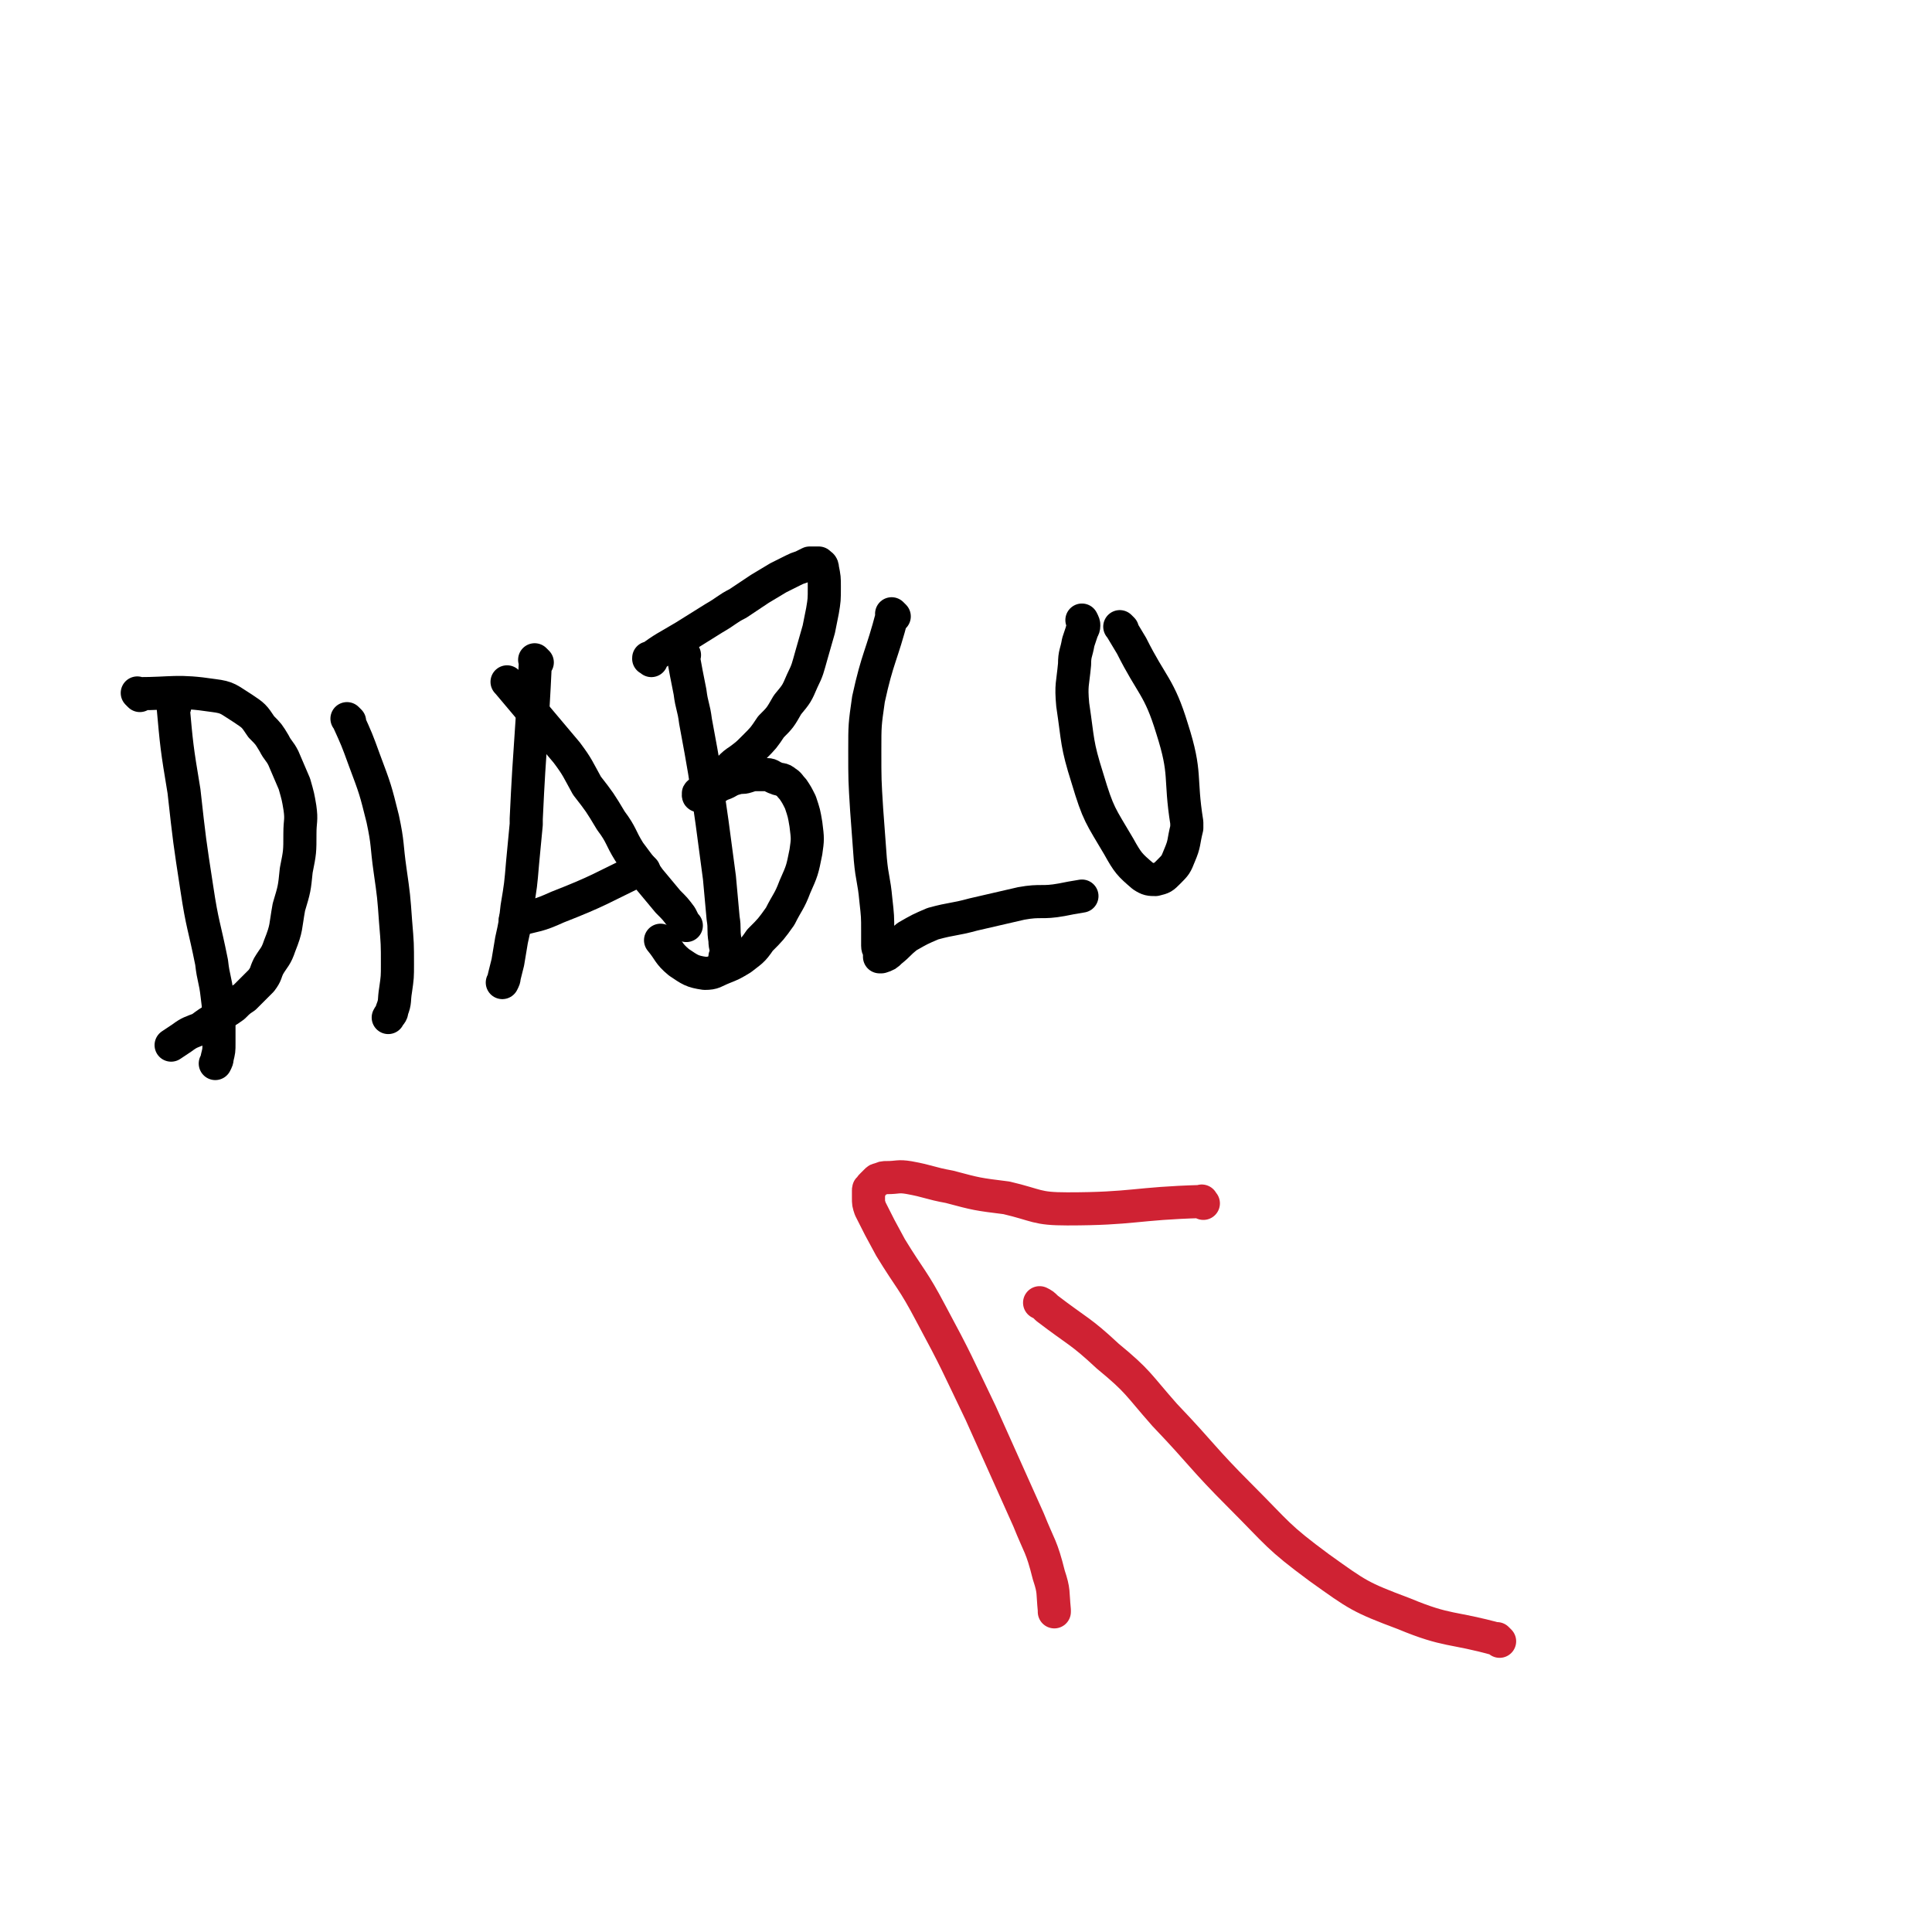
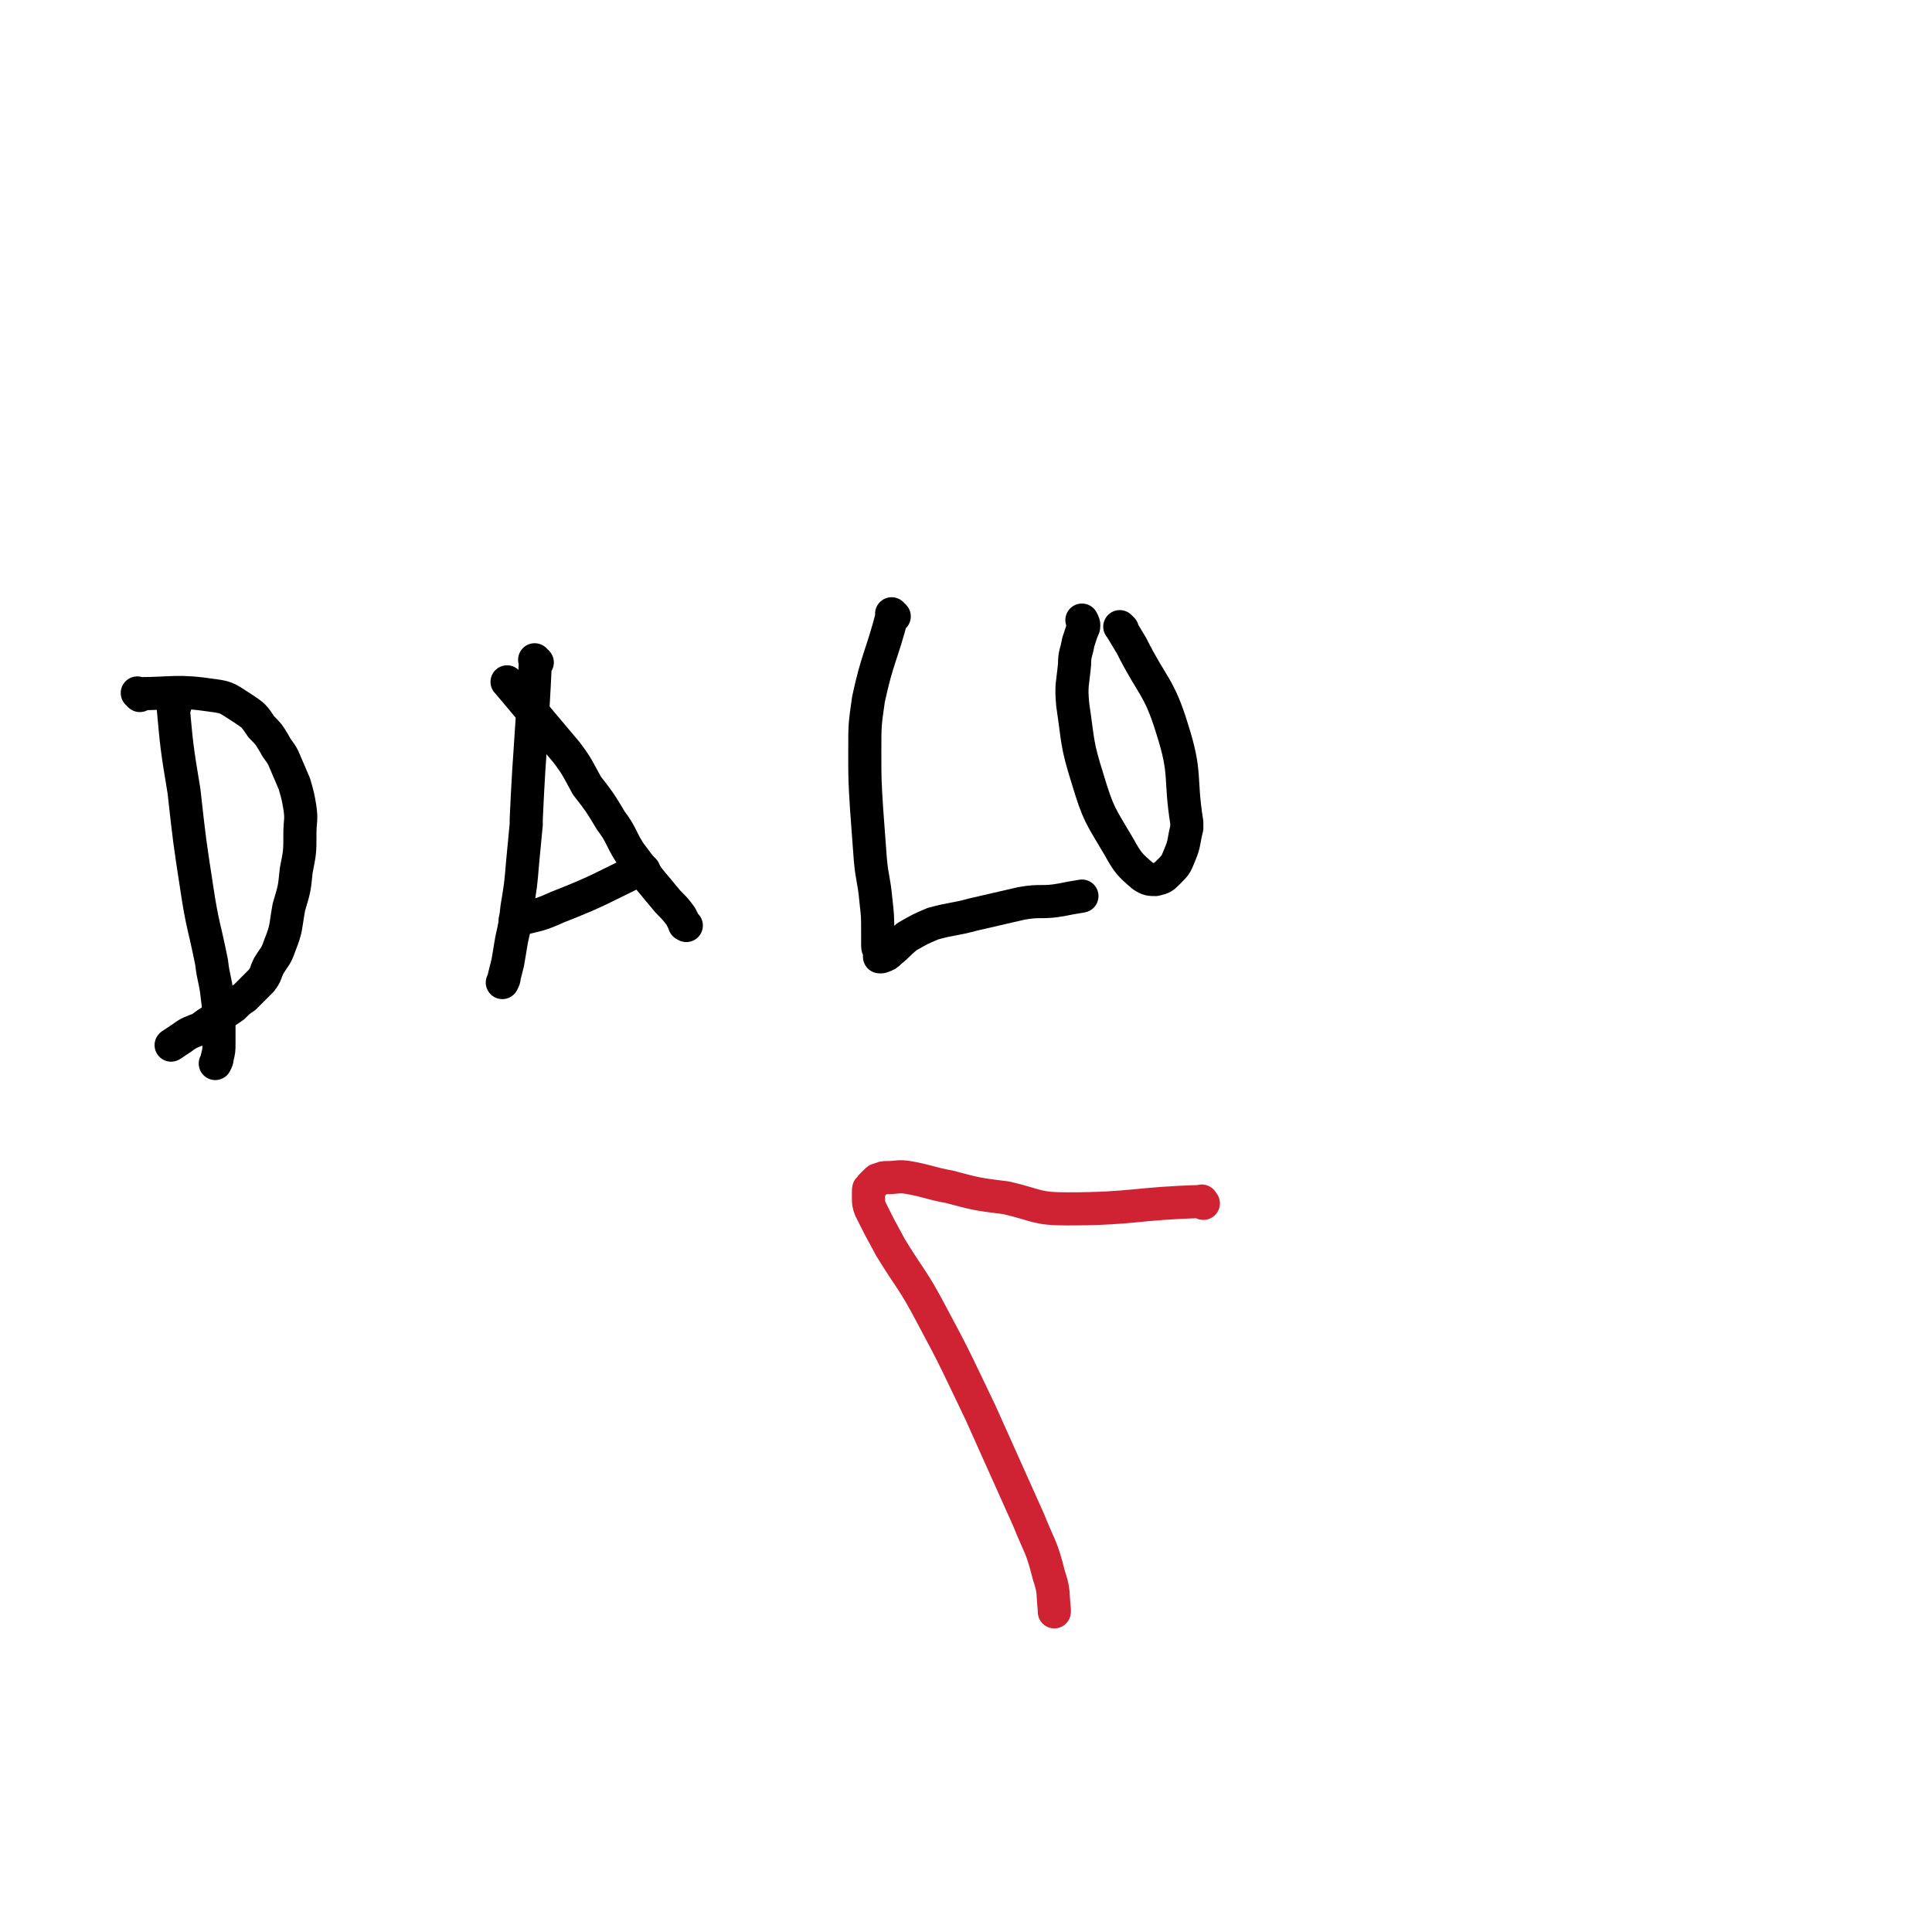
<svg xmlns="http://www.w3.org/2000/svg" viewBox="0 0 1050 1050" version="1.1">
  <g fill="none" stroke="#000000" stroke-width="18" stroke-linecap="round" stroke-linejoin="round">
    <path d="M95,384c-1,-1 -2,-2 -1,-1 2,22 2,23 6,47 3,27 3,27 7,53 3,20 4,20 8,40 1,9 2,9 3,18 1,8 1,8 1,15 0,5 0,5 0,11 0,4 0,4 -1,8 0,1 0,1 -1,3 0,0 0,0 0,0 " />
    <path d="M76,378c-1,-1 -2,-2 -1,-1 19,0 21,-2 41,1 8,1 8,2 16,7 6,4 6,4 10,10 4,4 4,4 7,9 2,4 3,4 5,8 3,7 3,7 6,14 2,7 2,7 3,13 1,7 0,7 0,14 0,10 0,10 -2,20 -1,10 -1,10 -4,20 -2,11 -1,11 -5,21 -2,6 -3,6 -6,11 -2,4 -1,4 -4,8 -2,2 -2,2 -5,5 -2,2 -2,2 -4,4 -3,2 -3,2 -6,5 -4,3 -5,3 -9,6 -5,3 -5,3 -9,6 -5,2 -6,2 -10,5 -3,2 -3,2 -6,4 " />
-     <path d="M190,392c-1,-1 -1,-1 -1,-1 -1,-1 0,0 0,0 5,11 5,11 9,22 6,16 6,16 10,32 3,14 2,14 4,28 2,14 2,14 3,28 1,12 1,12 1,23 0,7 0,7 -1,14 -1,6 0,6 -2,11 0,2 -1,2 -2,4 0,0 0,0 0,0 " />
    <path d="M292,360c-1,-1 -1,-1 -1,-1 -1,-1 0,0 0,0 -2,43 -3,43 -5,86 0,1 0,1 0,3 -1,10 -1,11 -2,21 -1,12 -1,12 -3,24 -1,9 -1,9 -3,18 -1,6 -1,6 -2,12 -1,4 -1,4 -2,8 0,1 0,1 -1,3 0,0 0,0 0,0 " />
    <path d="M277,372c-1,-1 -1,-1 -1,-1 -1,-1 0,0 0,0 16,19 16,19 32,38 6,8 6,9 11,18 7,9 7,9 13,19 6,8 5,9 10,17 6,8 6,8 11,15 5,6 5,6 10,12 4,4 4,4 7,8 1,2 1,2 2,4 0,1 0,0 1,1 0,0 0,0 0,0 0,0 0,0 0,0 " />
    <path d="M350,473c-1,-1 -1,-1 -1,-1 -1,-1 0,0 0,0 0,0 0,0 0,0 -23,11 -23,12 -46,21 -11,5 -11,4 -22,7 -1,0 -1,0 -1,0 " />
-     <path d="M372,356c-1,-1 -1,-1 -1,-1 -1,-1 0,0 0,0 2,11 2,11 4,21 1,8 2,8 3,16 5,27 5,27 9,55 2,15 2,15 4,30 1,11 1,11 2,22 1,6 0,6 1,12 0,4 1,4 1,7 0,1 0,1 -1,2 0,0 0,0 0,0 " />
-     <path d="M354,359c-1,-1 -1,-1 -1,-1 -1,-1 0,0 0,0 0,0 0,0 0,0 0,0 -1,0 0,0 8,-6 9,-6 19,-12 8,-5 8,-5 16,-10 7,-4 7,-5 13,-8 6,-4 6,-4 12,-8 5,-3 5,-3 10,-6 4,-2 4,-2 8,-4 2,-1 2,-1 5,-2 2,-1 2,-1 4,-2 1,0 1,0 2,0 1,0 1,0 2,0 0,0 1,0 1,0 1,1 2,1 2,3 1,5 1,5 1,10 0,7 0,7 -1,13 -1,5 -1,5 -2,10 -2,7 -2,7 -4,14 -2,7 -2,8 -5,14 -3,7 -3,7 -8,13 -4,7 -4,7 -9,12 -4,6 -4,6 -9,11 -4,4 -4,4 -8,7 -3,2 -3,2 -6,5 -2,2 -2,2 -5,5 -2,1 -2,1 -4,3 -1,1 -1,1 -3,2 -1,1 -1,1 -1,2 -1,0 -1,0 -1,0 -1,1 -1,1 -1,1 -1,0 -1,0 -1,0 -1,0 0,1 0,1 0,0 0,0 0,0 0,1 -1,0 0,0 0,-1 1,0 3,-1 2,-1 2,-1 4,-2 3,-1 3,-2 6,-3 3,-1 3,-2 7,-3 3,-1 3,0 6,-1 3,-1 3,-1 6,-1 2,0 2,0 5,0 2,0 2,1 5,2 2,1 3,0 5,2 2,1 2,2 4,4 2,3 2,3 4,7 2,6 2,6 3,12 1,8 1,8 0,15 -2,10 -2,10 -6,19 -3,8 -4,8 -8,16 -5,7 -5,7 -11,13 -4,6 -5,6 -10,10 -5,3 -5,3 -10,5 -5,2 -5,3 -10,3 -7,-1 -8,-2 -14,-6 -6,-5 -5,-6 -10,-12 " />
    <path d="M486,335c-1,-1 -1,-1 -1,-1 -1,-1 0,0 0,0 -6,23 -8,23 -13,46 -2,14 -2,14 -2,28 0,16 0,16 1,32 1,14 1,14 2,27 1,11 2,11 3,22 1,9 1,9 1,17 0,4 0,4 0,8 0,2 1,2 1,4 0,1 0,1 0,2 0,0 0,0 1,0 0,0 0,0 0,0 3,-1 3,-1 5,-3 5,-4 4,-4 9,-8 7,-4 7,-4 14,-7 11,-3 11,-2 22,-5 13,-3 13,-3 26,-6 11,-2 11,0 22,-2 5,-1 5,-1 11,-2 0,0 0,0 0,0 " />
    <path d="M610,342c-1,-1 -1,-1 -1,-1 -1,-1 0,0 0,0 3,5 3,5 6,10 11,22 15,22 22,45 8,25 4,26 8,51 0,2 0,2 0,3 -2,8 -1,8 -4,15 -2,5 -2,5 -6,9 -3,3 -3,3 -7,4 -3,0 -4,0 -7,-2 -7,-6 -8,-7 -13,-16 -10,-17 -11,-17 -17,-37 -6,-19 -5,-20 -8,-40 -1,-11 0,-11 1,-22 0,-6 1,-6 2,-12 1,-3 1,-3 2,-6 0,-1 1,-1 1,-3 0,-1 0,-1 -1,-3 0,0 0,0 0,0 " />
  </g>
  <g fill="none" stroke="#CF2233" stroke-width="18" stroke-linecap="round" stroke-linejoin="round">
-     <path d="M815,892c-1,-1 -1,-1 -1,-1 -1,-1 0,0 0,0 -25,-7 -27,-4 -51,-14 -24,-9 -25,-10 -46,-25 -23,-17 -22,-18 -43,-39 -21,-21 -20,-22 -41,-44 -15,-17 -14,-18 -31,-32 -15,-14 -16,-13 -33,-26 -2,-2 -2,-2 -4,-3 " />
    <path d="M654,654c-1,-1 -1,-2 -1,-1 -36,1 -37,4 -73,4 -17,0 -16,-2 -33,-6 -16,-2 -16,-2 -31,-6 -11,-2 -11,-3 -22,-5 -6,-1 -6,0 -12,0 -2,0 -2,0 -4,1 -1,0 -1,0 -2,1 -1,1 -1,1 -2,2 -1,1 -1,1 -1,2 -1,0 -1,0 -1,1 0,2 0,2 0,4 0,3 0,3 1,6 5,10 5,10 11,21 11,18 12,17 22,36 14,26 14,27 27,54 13,29 13,29 26,58 6,15 7,14 11,30 3,9 2,9 3,19 0,0 0,0 0,1 " />
  </g>
</svg>